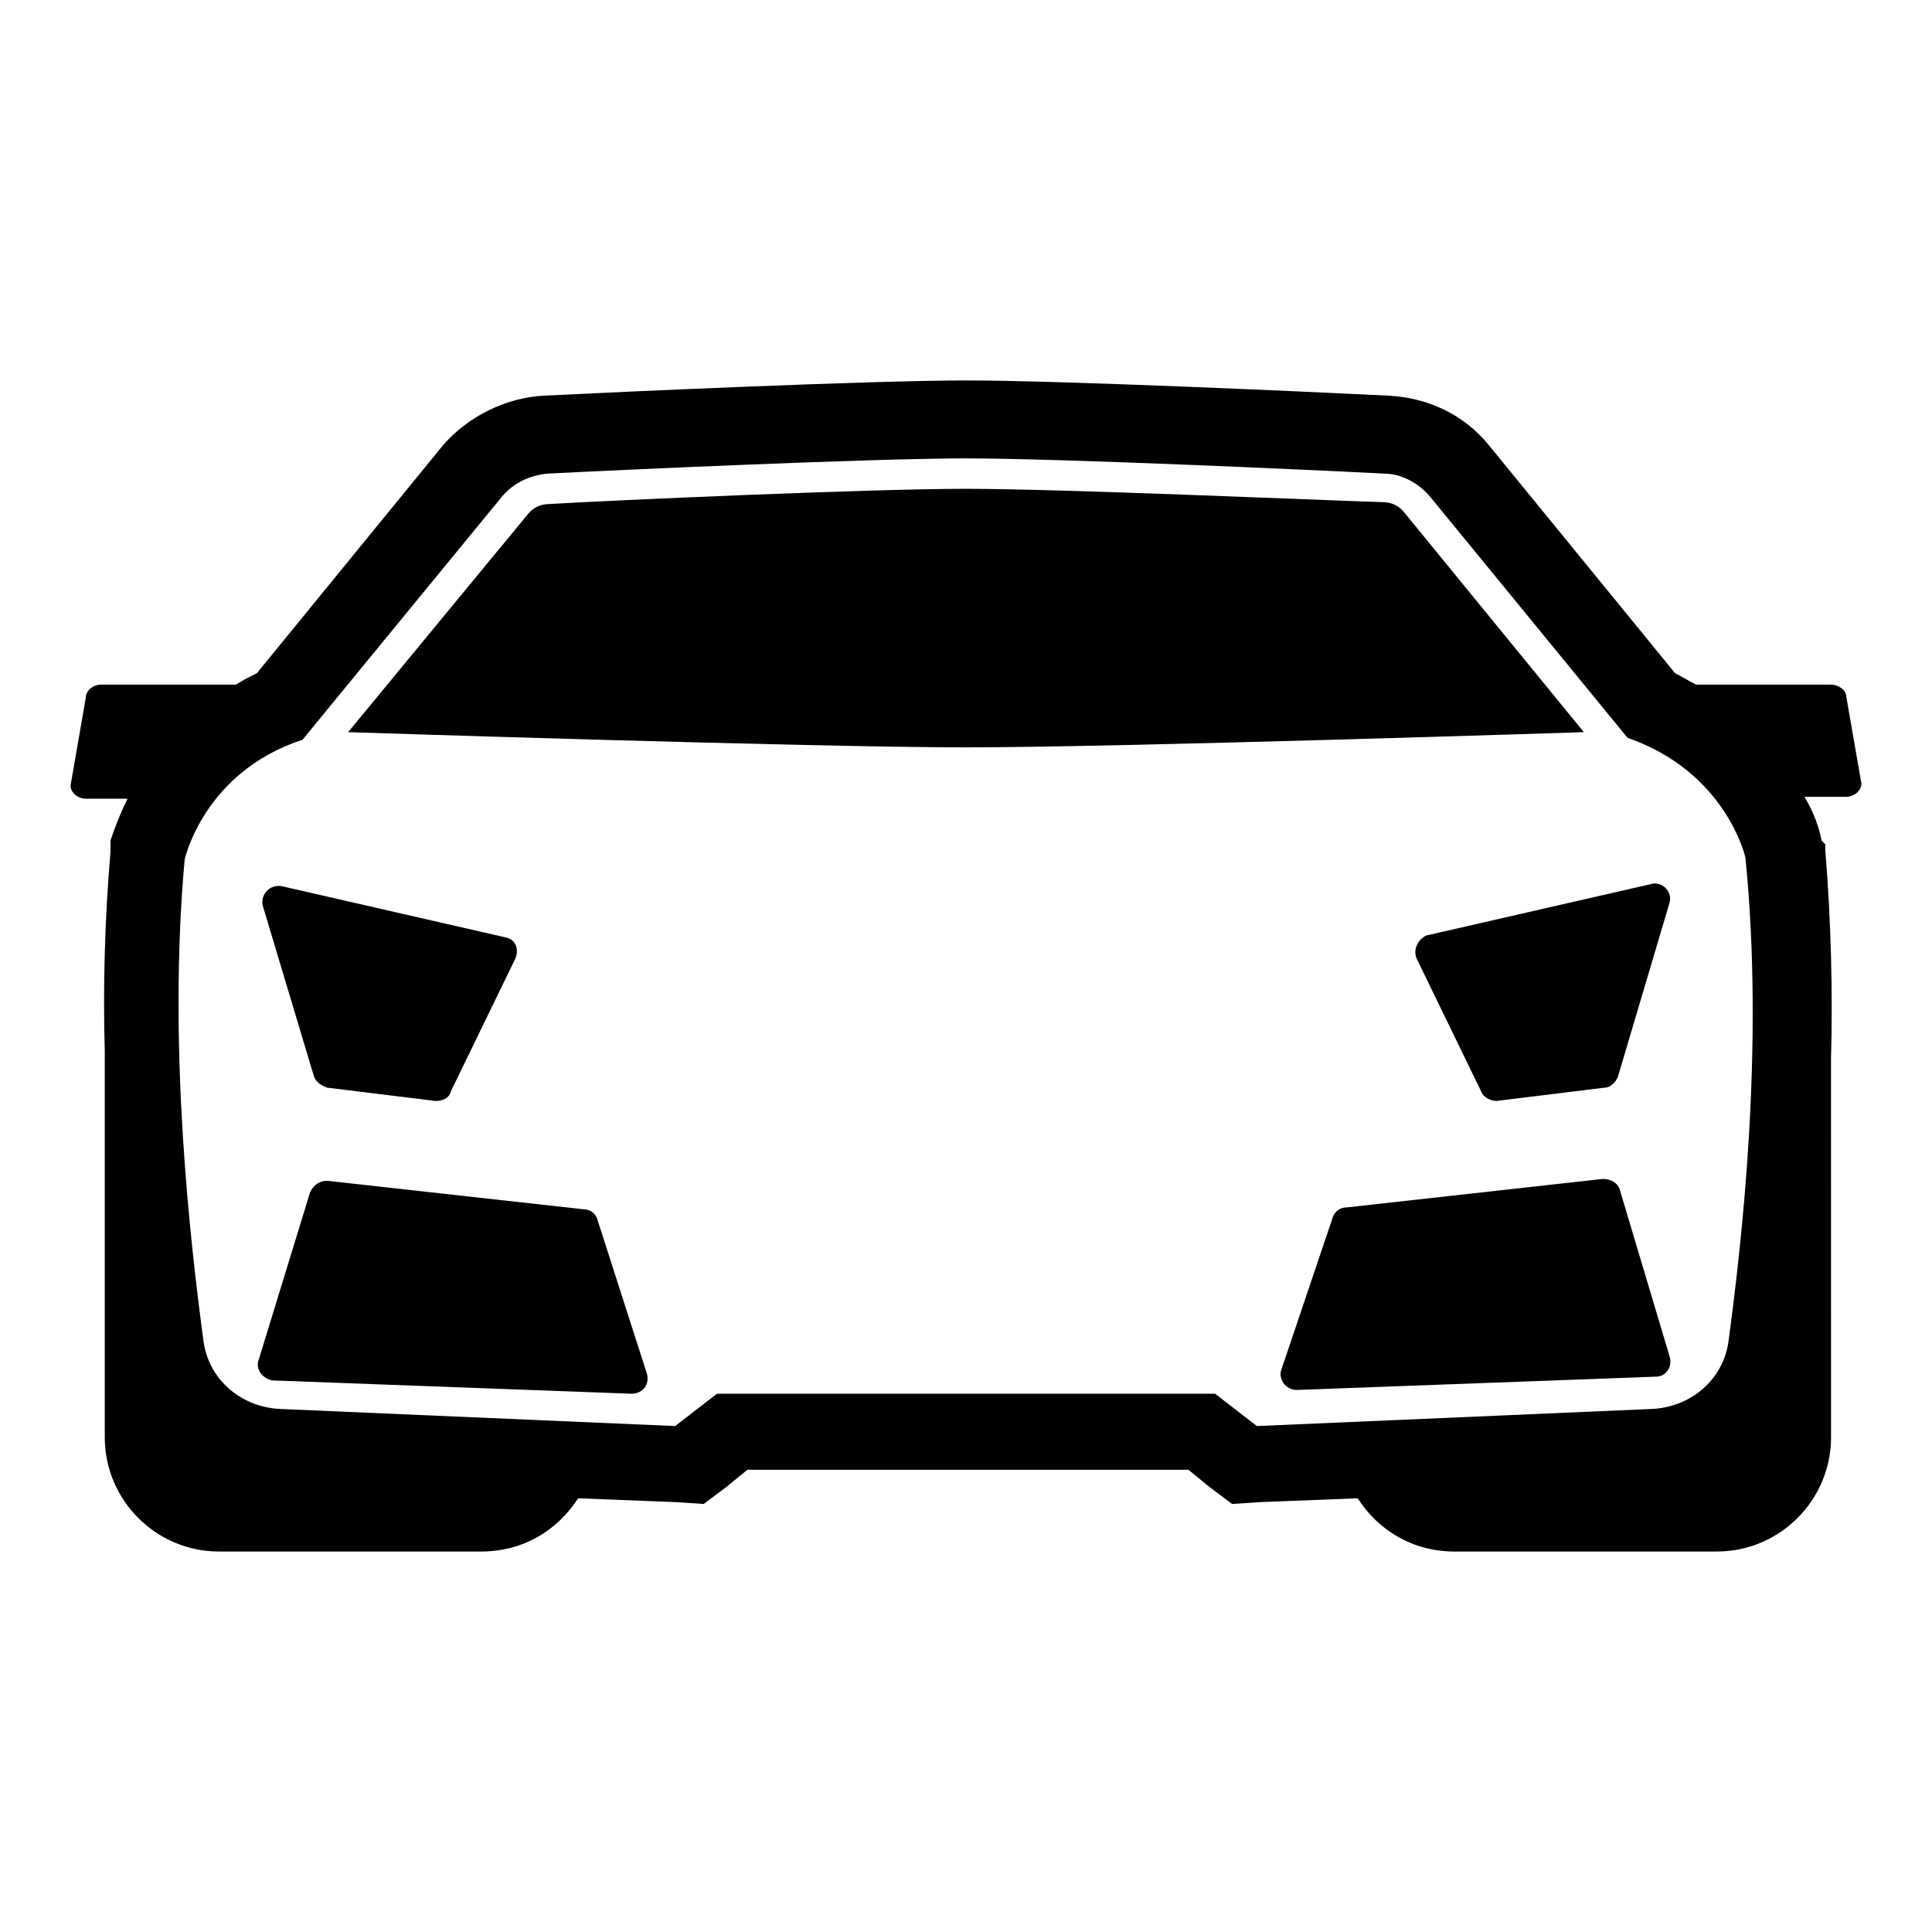
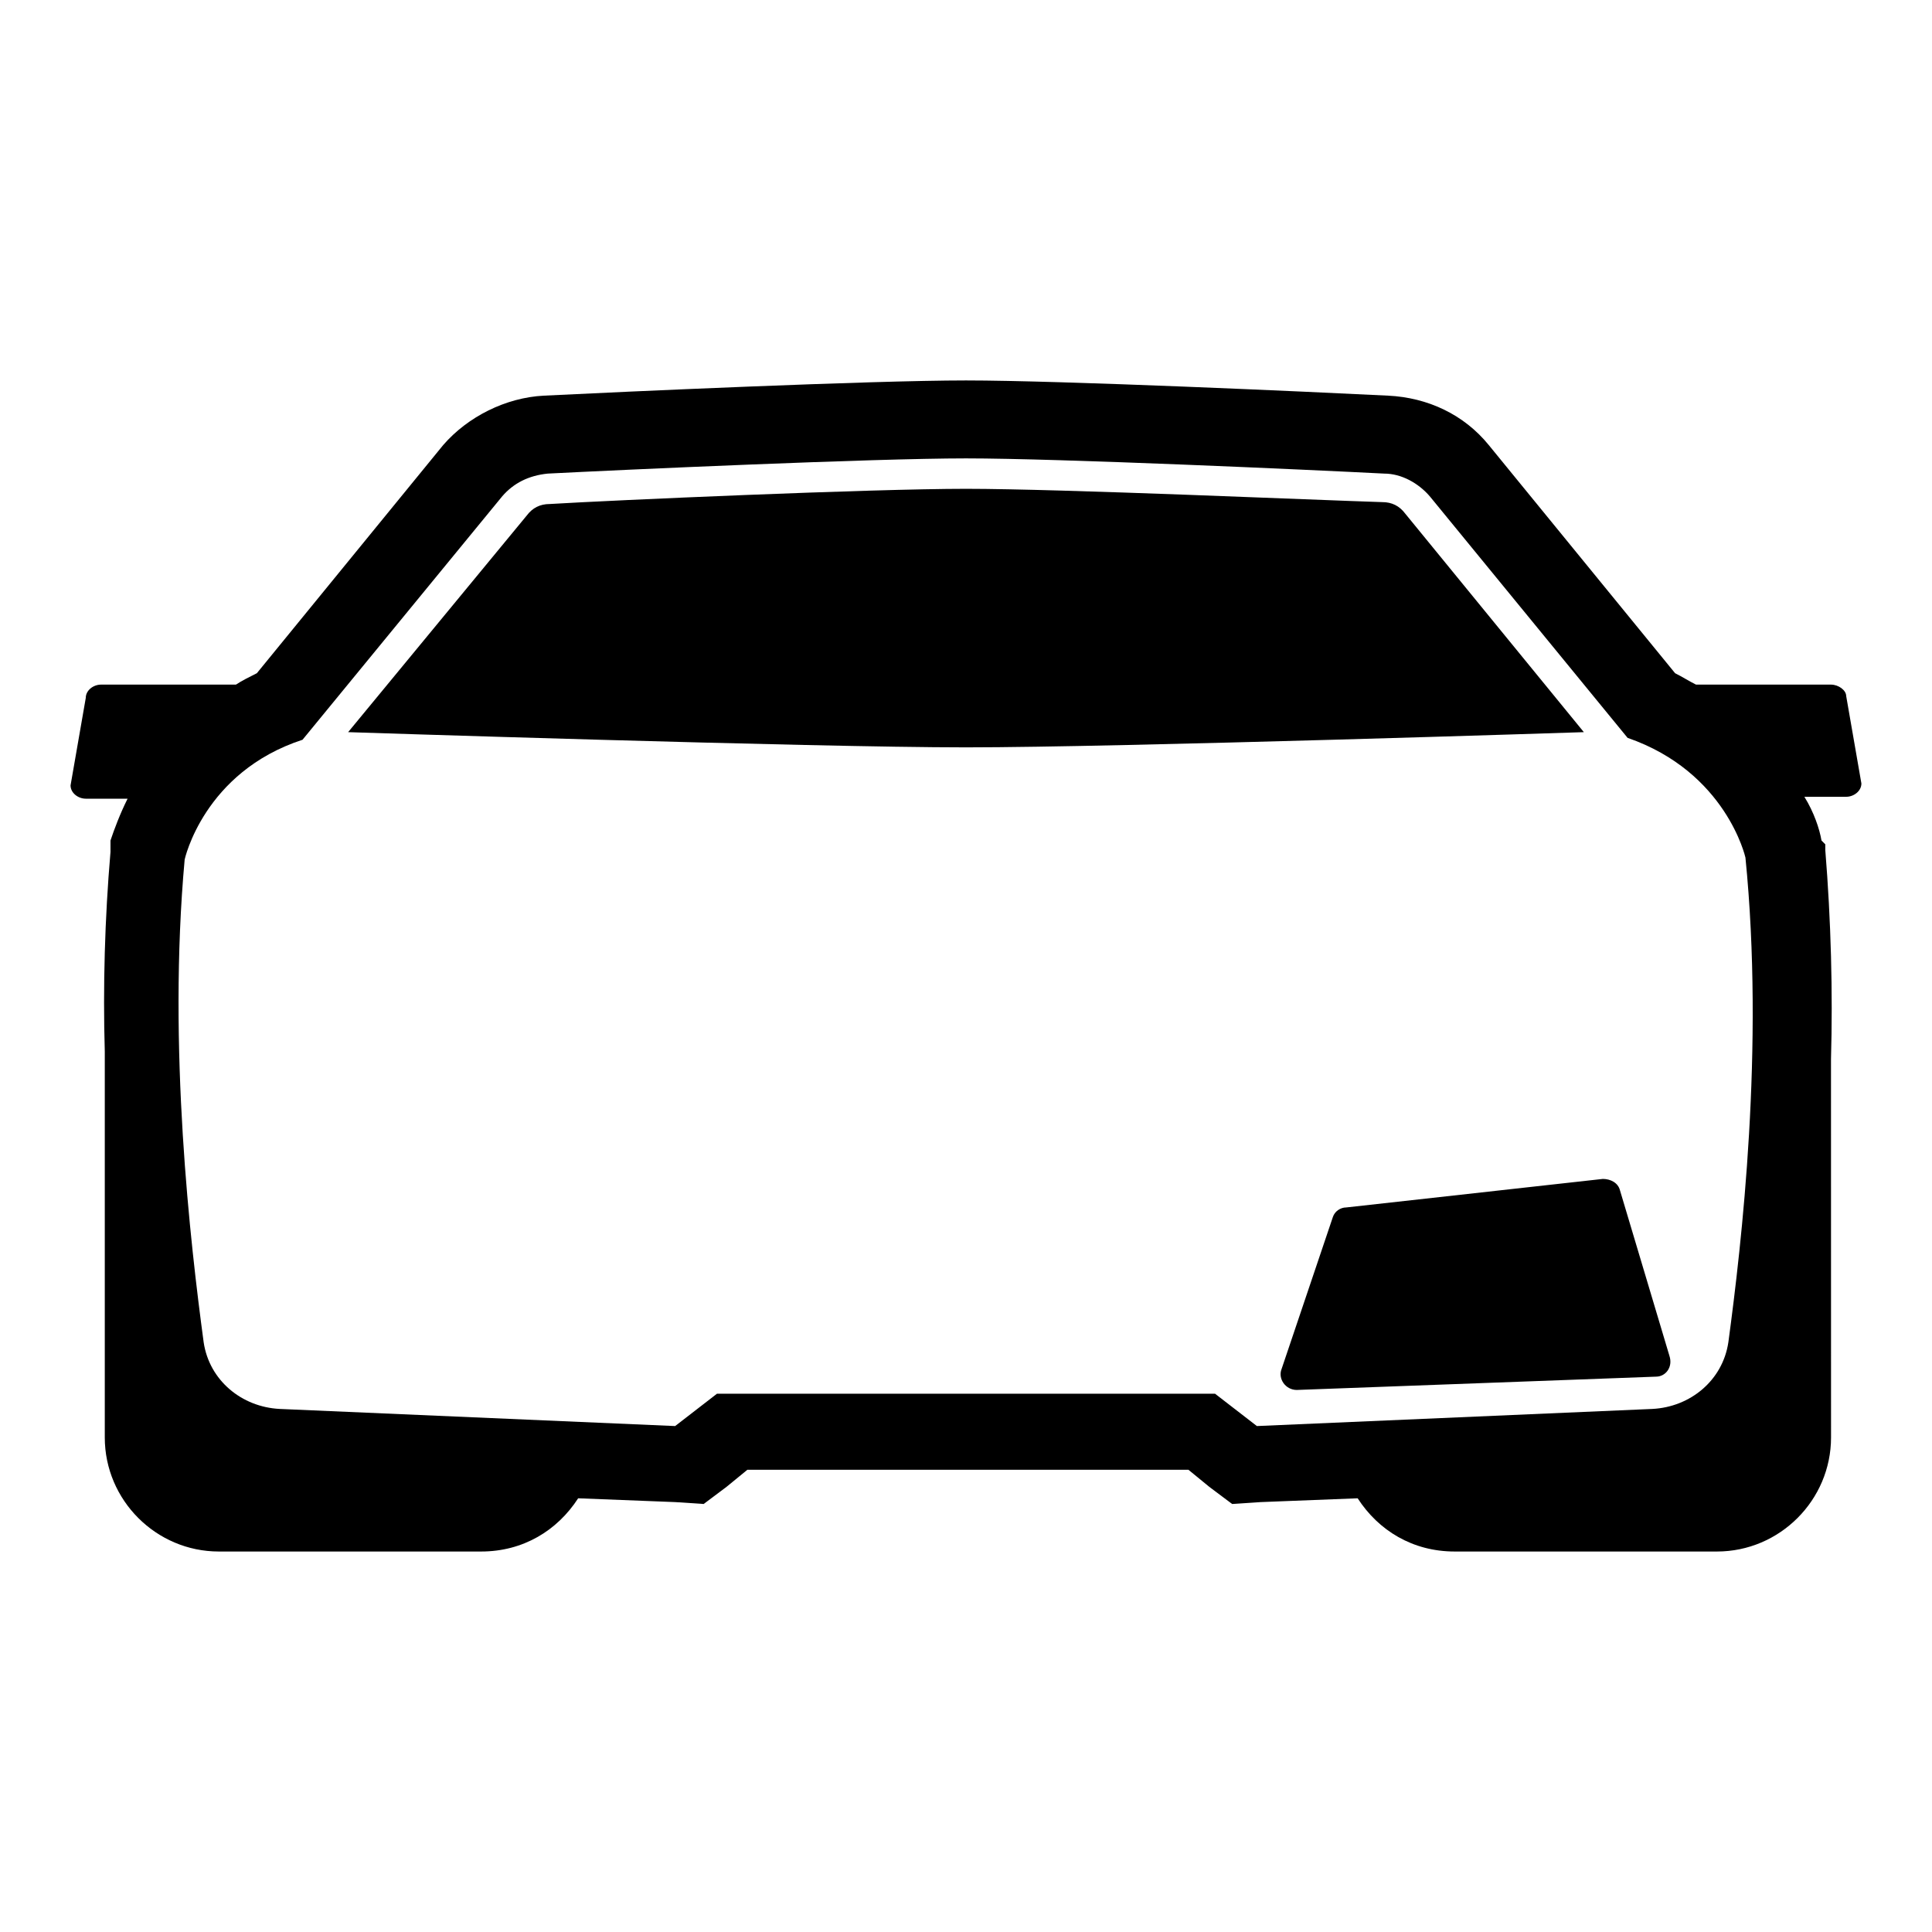
<svg xmlns="http://www.w3.org/2000/svg" fill="#000000" width="800px" height="800px" version="1.1" viewBox="144 144 512 512">
  <g>
    <path d="m629.23 325.43h-35.77c-2.016-1.008-3.527-2.016-5.543-3.023l-49.375-60.457c-6.551-8.062-16.121-12.594-26.703-13.098-20.148-1.008-86.652-4.031-111.84-4.031-25.191 0-91.691 3.023-111.85 4.031-10.078 0.504-20.152 5.543-26.703 13.098l-49.375 60.457c-2.016 1.008-4.031 2.016-5.543 3.023h-35.766c-2.016 0-4.031 1.512-4.031 3.527l-4.031 23.176c0 2.016 2.016 3.527 4.031 3.527h11.082c-2.012 4.031-3.523 8.059-4.531 11.082v3.023c-1.512 17.633-2.016 35.77-1.512 52.898v3.023 99.25c0 16.625 13.602 30.23 30.23 30.23h69.527c11.082 0 20.152-5.543 25.695-14.105l25.695 1.008 7.559 0.504 6.047-4.535 5.543-4.535h116.88l5.543 4.535 6.047 4.535 7.559-0.504 25.695-1.008c5.543 8.566 14.609 14.105 25.695 14.105h69.527c16.625 0 30.23-13.602 30.23-30.23l-0.012-99.754v-0.504c0.504-17.633 0-36.777-1.512-55.418v-1.512l-1.008-1.008c-0.504-3.023-2.016-7.559-4.535-11.586h11.082c2.016 0 4.031-1.512 4.031-3.527l-4.031-23.176c0.004-1.512-2.012-3.023-4.027-3.023zm-27.203 174.32c-1.512 10.078-10.078 17.129-20.152 17.633l-104.79 4.535-11.082-8.566h-132l-11.082 8.566-104.79-4.535c-10.078-0.504-18.641-7.559-20.152-17.633-3.527-26.199-9.574-78.09-5.039-127.97 0 0 5.039-23.176 31.234-31.738l52.898-64.488c3.023-3.527 7.055-5.543 12.09-6.047 19.648-1.008 86.152-4.031 110.84-4.031s91.191 3.023 110.84 4.031c4.535 0 9.07 2.519 12.09 6.047l52.398 63.984c26.199 9.07 31.234 31.738 31.234 31.738 5.039 50.383-1.004 102.27-4.531 128.47z" />
-     <path d="m302.26 467c-0.504-1.512-2.016-2.519-3.527-2.519l-68.016-7.559c-2.016 0-3.527 1.008-4.535 3.023l-13.602 44.336c-1.008 2.519 1.008 5.039 3.527 5.543l95.219 3.527c3.023 0 5.039-2.519 4.031-5.543z" />
-     <path d="m227.19 429.22c0.504 1.512 2.016 2.519 3.527 3.023l28.719 3.527c1.512 0 3.527-0.504 4.031-2.519l17.129-35.266c1.008-2.519 0-5.039-2.519-5.543l-59.449-13.602c-3.023-0.504-5.543 2.016-5.039 5.039z" />
    <path d="m516.38 280.09c-1.512-2.016-3.527-3.023-6.047-3.023-16.625-0.504-85.145-3.527-110.33-3.527-25.191 0-93.707 3.023-110.34 4.031-2.519 0-4.535 1.008-6.047 3.023l-47.359 57.434s122.93 4.031 163.74 4.031 163.74-4.031 163.74-4.031z" />
    <path d="m573.31 459.45c-0.504-2.016-2.519-3.023-4.535-3.023l-68.016 7.559c-1.512 0-3.023 1.008-3.527 2.519l-13.602 40.305c-1.008 2.519 1.008 5.543 4.031 5.543l95.219-3.527c2.519 0 4.535-2.519 3.527-5.543z" />
-     <path d="m519.4 397.98 17.129 35.266c0.504 1.512 2.519 2.519 4.031 2.519l28.719-3.527c1.512 0 3.023-1.512 3.527-3.023l13.602-45.848c1.008-3.023-2.016-6.047-5.039-5.039l-59.449 13.602c-2.016 1.012-3.527 3.531-2.519 6.051z" />
  </g>
</svg>